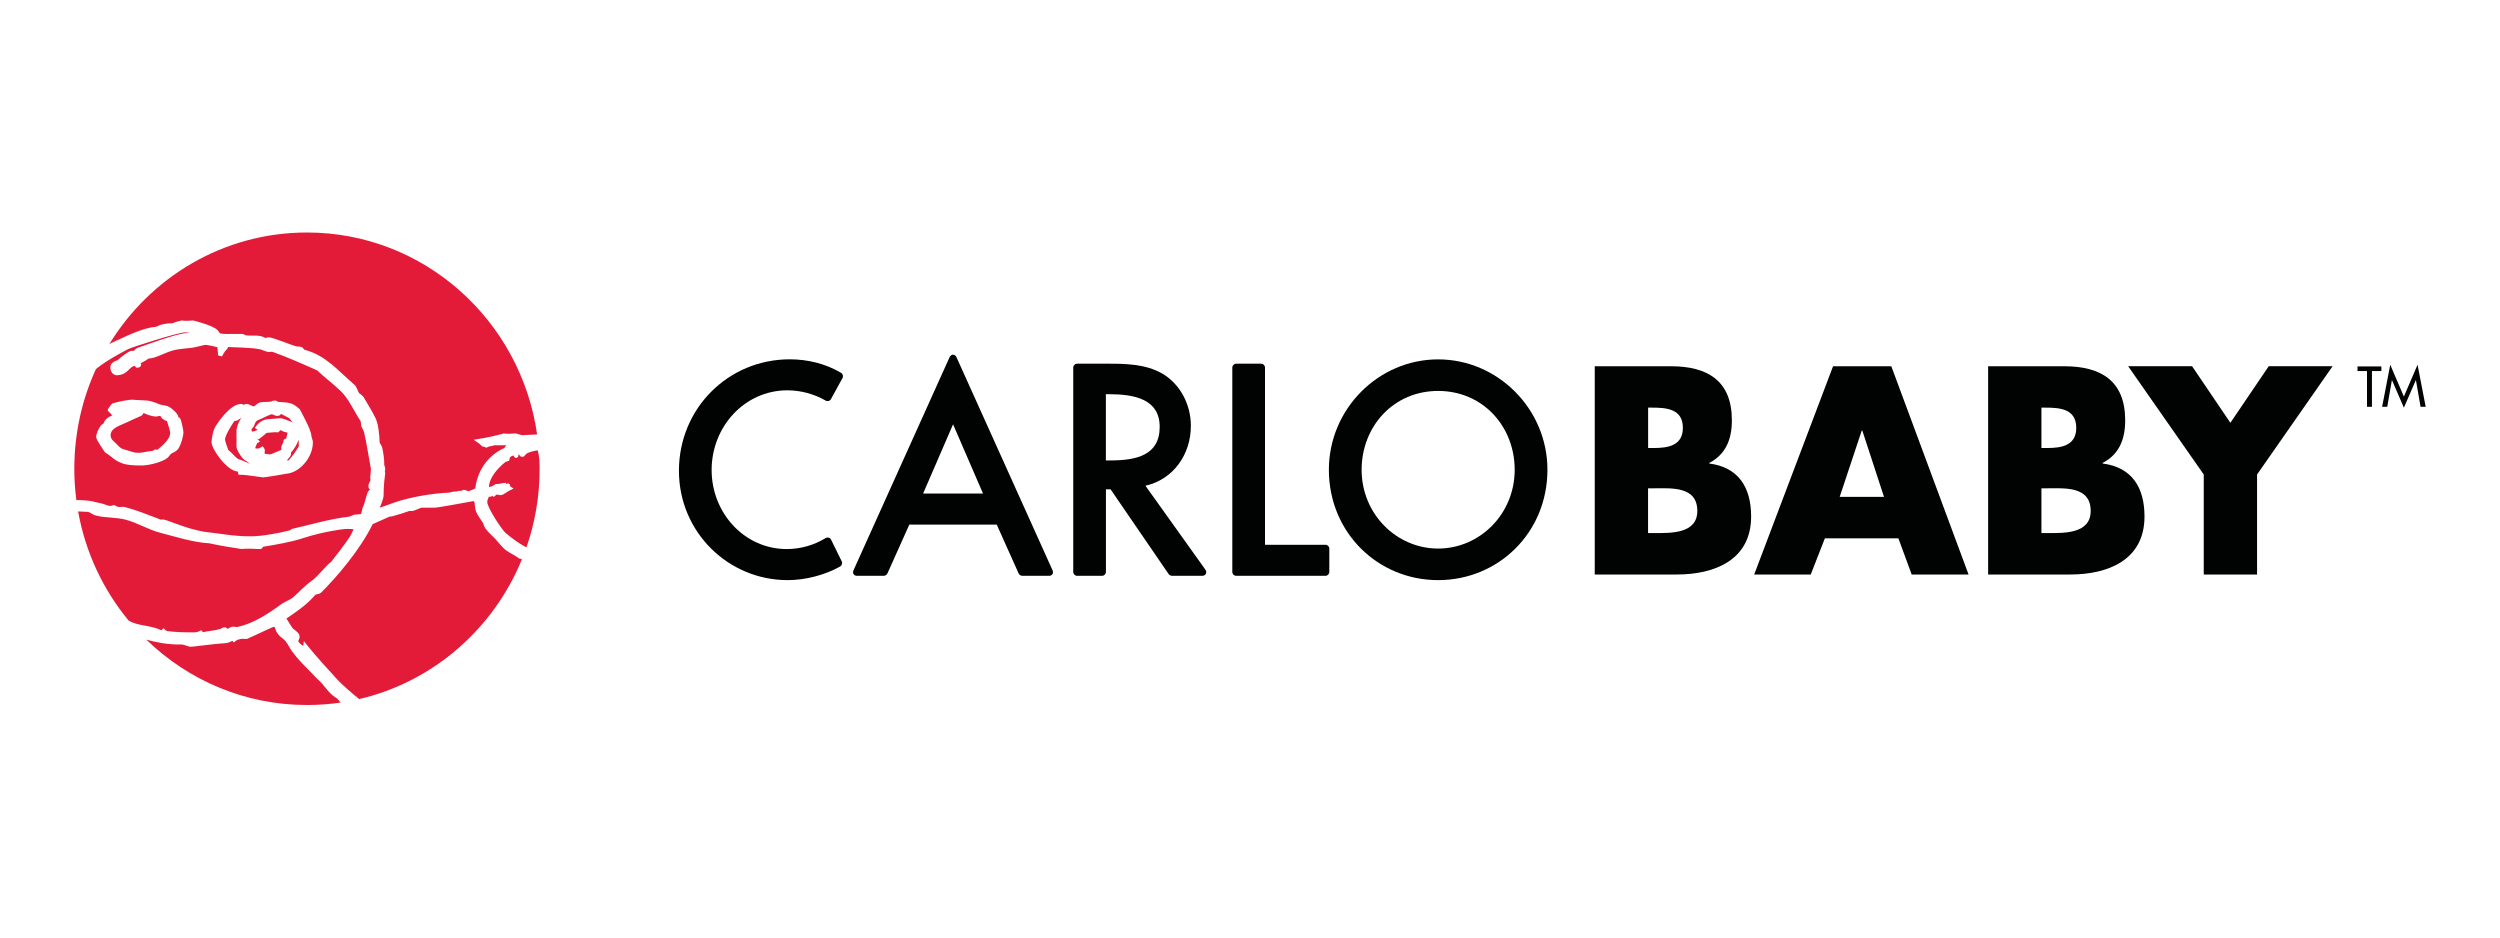
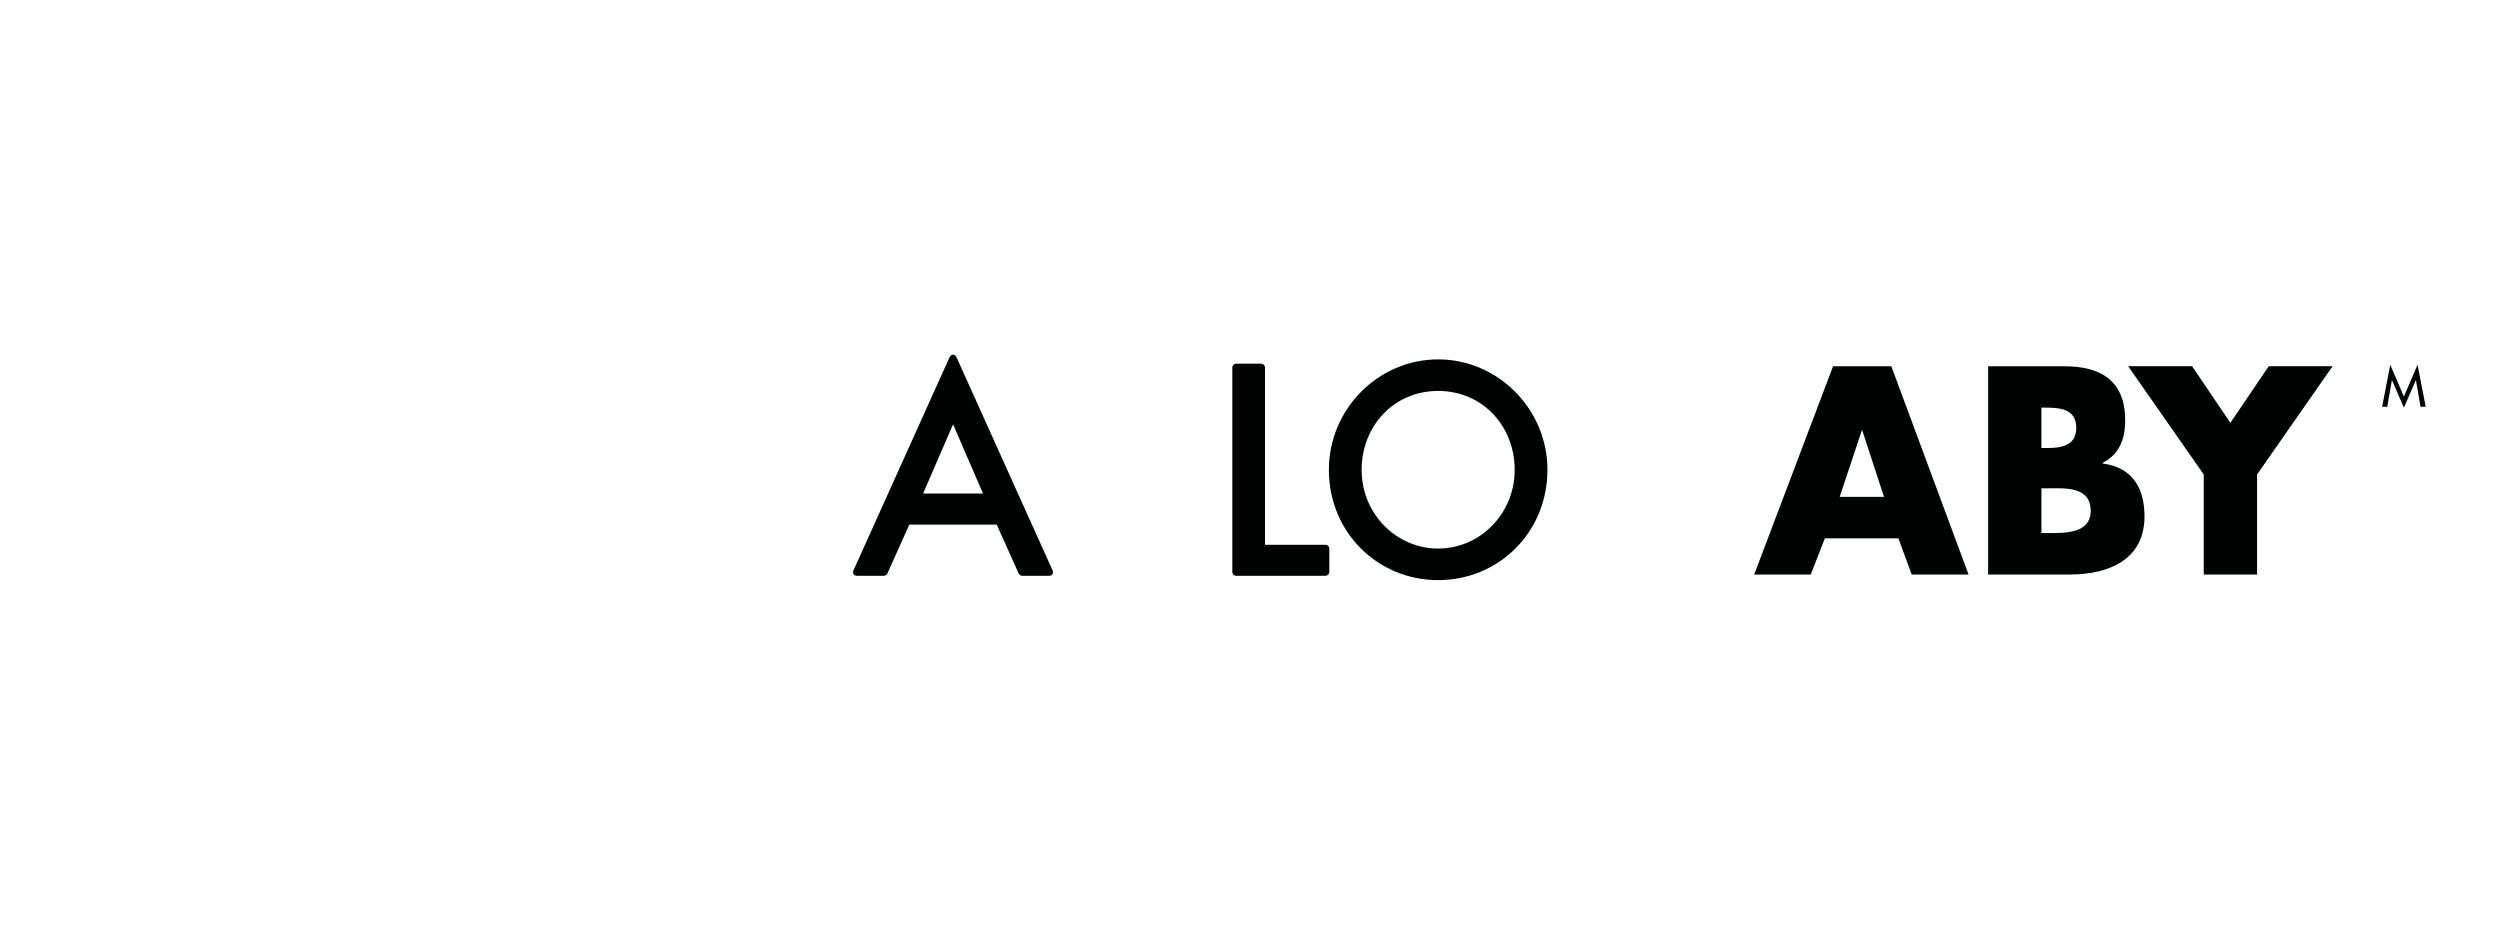
<svg xmlns="http://www.w3.org/2000/svg" xmlns:xlink="http://www.w3.org/1999/xlink" version="1.1" id="Lager_1" x="0px" y="0px" viewBox="0 0 400 150" style="enable-background:new 0 0 400 150;" xml:space="preserve">
  <style type="text/css">
	.st0{clip-path:url(#SVGID_00000078748863793523444910000011862009450458002076_);fill:#E31B38;}
	.st1{fill-rule:evenodd;clip-rule:evenodd;fill:#010202;}
	.st2{fill:#010202;}
</style>
  <g>
    <g>
      <defs>
-         <polygon id="SVGID_1_" points="11.89,112.8 388.11,112.8 388.11,37.2 11.89,37.2 11.89,112.8    " />
-       </defs>
+         </defs>
      <clipPath id="SVGID_00000023986471532647969560000015502270556993773236_">
        <use xlink:href="#SVGID_1_" style="overflow:visible;" />
      </clipPath>
      <path style="clip-path:url(#SVGID_00000023986471532647969560000015502270556993773236_);fill:#E31B38;" d="M77.54,71.49    l0.23,0.15l0.39-0.16c0.07-0.02,0.14-0.05,0.21-0.06l0.25-0.05l0.27-0.06l0.2-0.07l1.35,0l0.6,0.01    c-0.13,0.12-0.25,0.27-0.34,0.43c-2.82,1.26-4.33,3.82-4.65,6.43c-0.19,0.17-0.29,0.19-0.38,0.22c-0.13,0.04-0.26,0.09-0.39,0.14    l-0.33,0.13c-0.27-0.06-0.4-0.22-0.71-0.22c-0.24,0-0.37,0.09-0.44,0.21c-0.06-0.05-0.14-0.07-0.31-0.05l-0.27,0.03    c-0.13,0.09-0.29,0.08-0.51,0.08c-0.22,0-0.41,0.06-0.55,0.1l-0.32,0.07c-2.55,0.12-5.2,0.56-7.63,1.23    c-1.14,0.32-2.32,0.82-3.46,1.18c0.32-0.71,0.62-1.58,0.62-1.89c0-0.33,0-1.72,0.26-3.59c0-0.14-0.03-0.22-0.06-0.28    c0.04-0.09,0.06-0.24,0.06-0.45c0-0.25-0.08-0.45-0.15-0.59c0.02-0.99-0.15-1.96-0.31-2.73c-0.03-0.14-0.08-0.27-0.14-0.38    l-0.17-0.29c-0.05-0.07-0.09-0.15-0.12-0.22c-0.03-1.34-0.22-2.98-0.65-3.9c-0.5-1.03-1.29-2.3-1.87-3.3    c-0.15-0.25-0.39-0.43-0.55-0.55l-0.22-0.16c-0.14-0.23-0.23-0.47-0.32-0.69c-0.1-0.23-0.24-0.5-0.46-0.69    c-1.33-1.13-2.45-2.29-3.66-3.27c-1.23-1-2.56-1.84-4.29-2.29l-0.25-0.27c-0.04-0.05-0.13-0.13-0.25-0.18    c-0.09-0.03-0.19-0.05-0.27-0.05l-0.23-0.01l-0.32-0.03c-0.36-0.09-1.29-0.45-2.2-0.78c-0.88-0.32-1.86-0.67-2.22-0.67    c-0.2,0-0.36,0.04-0.49,0.13c-0.42-0.29-0.94-0.37-1.42-0.4c-0.55-0.03-1.15,0.02-1.72-0.04c-0.31-0.18-0.48-0.23-0.69-0.23H36.8    c-0.01,0-0.51,0.02-1.02-0.01c-0.25-0.02-0.48-0.05-0.63-0.1c-0.12-0.23-0.22-0.38-0.33-0.49c-0.13-0.13-0.3-0.25-0.47-0.35    c-0.36-0.21-0.83-0.4-1.3-0.57c-0.94-0.33-1.93-0.58-2.15-0.63c-1.56,0.12-1.68-0.01-1.82-0.01c-0.56,0.13-1.11,0.27-1.52,0.47    c-0.66-0.07-1.94,0.15-2.47,0.52c-1.14,0.1-2.28,0.44-3.43,0.9c-1.17,0.46-2.36,1.04-3.59,1.6c-0.2,0.09-0.4,0.2-0.59,0.32    C24.03,44.35,35.75,37.2,49.11,37.2c18.72,0,34.21,14.03,36.83,32.31c-0.75,0.04-2.16,0.12-2.42,0.12l-0.45-0.12l-0.29-0.1    c-0.09-0.03-0.23-0.06-0.34-0.06c-1.57,0.13-1.71,0-1.85,0c-1.42,0.42-2.79,0.68-3.96,0.87l-0.84,0.14l0.71,0.49    c0.14,0.09,0.26,0.2,0.37,0.3l0.31,0.29L77.54,71.49L77.54,71.49z M82.17,78.17l-0.52-0.34l-0.1-0.36l-0.25-0.15l-0.36,0.15    l0.05-0.22l-0.46,0.04c-0.12,0.01-0.3,0.05-0.5,0.09c-0.19,0.04-0.36,0.06-0.49,0.06c-0.11,0-0.19,0.01-0.25,0.02l-0.58,0.36    l-0.23,0.03l-0.24,0.11c-0.01-1.55,1.48-3.12,2.63-4.05l0.58-0.19c0.03-0.07,0.05-0.16,0.07-0.25l0.04-0.24    c0.16-0.19,0.26-0.23,0.35-0.27c0.17-0.08,0.2-0.09,0.23-0.09c0.18,0.34,0.31,0.4,0.44,0.41l0.29-0.15    c0.09-0.14,0.09-0.3,0.05-0.42c0.14-0.02,0.22,0.16,0.37,0.33l0.41,0.06c0.09-0.05,0.17-0.12,0.23-0.18l0.32-0.34    c0.49-0.31,1.51-0.51,1.8-0.51c0.25,0.98,0.29,1.95,0.29,2.94c0,4.4-0.74,8.62-2.1,12.55c-0.11-0.04-0.22-0.09-0.32-0.14    c-1.1-0.61-2.09-1.38-3.01-2.13c-0.52-0.42-2.95-4.02-2.95-5c0-0.17,0.12-0.52,0.25-0.81c0.36,0.01,0.49-0.07,0.56-0.17    c0.06,0.11,0.15,0.17,0.25,0.19l0.41-0.36l0.3,0.02c0.1,0.04,0.21,0.07,0.34,0.07c0.16,0,0.32-0.06,0.44-0.12    c0.12-0.06,0.25-0.14,0.38-0.23l0.37-0.24c0.11-0.07,0.23-0.14,0.34-0.19L82.17,78.17L82.17,78.17z M63.52,82.38    c0.66-0.16,1.39-0.44,2.01-0.64c0.08,0.02,0.2,0.03,0.34,0.03c0.15,0,0.32-0.06,0.46-0.11l0.48-0.19l0.44-0.18    c0.14-0.05,0.21-0.06,0.23-0.06h2.09c0.37,0,4.25-0.69,6.21-1.06c0.17,0.16,0.18,0.39,0.19,0.62c0.02,0.34,0.07,0.69,0.17,0.98    c0.18,0.49,0.53,1,0.81,1.41c0.14,0.2,0.26,0.39,0.36,0.54c0.09,0.32,0.16,0.48,0.21,0.59c0.06,0.11,0.13,0.23,0.22,0.34    c0.17,0.23,0.39,0.47,0.62,0.7c0.22,0.23,0.45,0.45,0.64,0.63l0.24,0.24c0.38,0.42,0.64,0.75,0.92,1.06    c0.28,0.31,0.59,0.62,0.92,0.85c0.58,0.39,1.29,0.72,1.96,1.21l0.47,0.14c-4.56,11.16-14.23,19.62-26.04,22.37    c-0.64-0.52-1.28-1.05-1.9-1.6c-0.66-0.58-1.29-1.17-1.85-1.8c-1.29-1.42-3.03-3.29-4.61-5.26l-0.49-0.61l-0.11,0.78    c-0.35-0.22-0.54-0.41-0.67-0.56c-0.15-0.24-0.13-0.27-0.07-0.37c0.04-0.07,0.08-0.15,0.11-0.23c0.04-0.1,0.06-0.21,0.06-0.35    c0-0.18-0.08-0.34-0.16-0.46c-0.08-0.12-0.19-0.23-0.3-0.33c-0.21-0.2-0.46-0.37-0.62-0.49l-0.25-0.37    c-0.05-0.09-0.12-0.2-0.19-0.29c-0.26-0.39-0.42-0.7-0.59-0.95c0.85-0.58,1.61-1.09,2.32-1.64c0.81-0.62,1.57-1.3,2.33-2.18    c0.07-0.02,0.17-0.04,0.25-0.06c0.11-0.02,0.21-0.04,0.31-0.07c0.11-0.04,0.24-0.1,0.35-0.2c2.51-2.52,6.16-6.74,8.24-10.95    c0.97-0.4,1.95-0.89,2.69-1.2c0.24,0.01,0.46-0.05,0.65-0.11C63.17,82.5,63.36,82.42,63.52,82.38 M54.49,112.41    c-1.76,0.26-3.56,0.39-5.38,0.39c-9.97,0-19.02-3.98-25.7-10.46c1.31,0.37,3.53,0.85,5.55,0.77c0.2-0.01,0.46,0.07,0.75,0.16    l0.42,0.14c0.13,0.04,0.27,0.07,0.41,0.07c0.33,0,3.21-0.39,4.68-0.51c0.37-0.03,0.73-0.03,1.07-0.09    c0.29-0.06,0.58-0.16,0.87-0.36l0.27,0.27l0.23-0.2c0.28-0.24,0.6-0.33,1.14-0.38c0.12-0.01,0.24,0,0.35,0.02    c0.26,0,0.35,0,0.44-0.04c0.73-0.31,1.75-0.8,2.64-1.21c0.44-0.21,0.84-0.4,1.16-0.53l0.38-0.16l0.22,0.09    c0.17,0.92,0.82,1.47,1.22,1.76c0.39,0.3,0.61,0.6,0.82,0.93c0.22,0.37,0.41,0.74,0.69,1.14c0.46,0.63,1,1.26,1.54,1.83    c0.53,0.57,1.05,1.08,1.47,1.51l0.66,0.69c0.21,0.22,0.39,0.41,0.56,0.55c0.21,0.18,0.41,0.4,0.62,0.64l0.63,0.76    c0.43,0.52,0.91,1.06,1.52,1.42c0.2,0.12,0.36,0.29,0.56,0.53L54.49,112.41L54.49,112.41z M25.86,66.88l0.43,0.32    c0.14,0.11,0.31,0.13,0.41,0.14c0.12,0.32,0.22,0.68,0.32,1.01l0.15,0.56c0.04,0.17,0.06,0.27,0.06,0.31    c0,0.63-0.42,1.24-0.98,1.8c-0.27,0.28-0.56,0.52-0.81,0.73l-0.27,0.23l-0.24-0.08c-0.09,0-0.16,0.03-0.22,0.06l-0.22,0.16    c-0.34,0.03-0.81,0.12-1.22,0.19c-0.46,0.08-0.82,0.14-0.95,0.14c-0.53,0-0.72-0.02-0.99-0.1c-0.31-0.09-0.71-0.23-1.59-0.48    c-0.27-0.07-0.54-0.27-0.83-0.55l-0.43-0.44c-0.15-0.16-0.31-0.31-0.46-0.44c-0.13-0.1-0.33-0.51-0.33-0.75    c0-0.48,0.2-0.81,0.56-1.1c0.38-0.3,0.9-0.53,1.53-0.79c0.85-0.35,1.59-0.76,2.37-1.07c0.26-0.13,0.34-0.15,0.41-0.18    c0.1-0.05,0.2-0.12,0.27-0.24l0.14-0.23c0.51,0.25,1.44,0.57,1.96,0.57c0.22,0,0.37-0.04,0.52-0.11c0.22,0.03,0.28,0.09,0.33,0.13    L25.86,66.88L25.86,66.88z M44.95,66.22c0.41,0.22,0.92,0.45,1.35,0.69c0.18,0.23,0.34,0.45,0.49,0.67    c-0.15-0.08-0.31-0.14-0.45-0.2c-0.21-0.08-0.48-0.19-0.74-0.28c-0.25-0.09-0.55-0.18-0.78-0.18c-0.33,0-1.39,0.13-1.72,0.13    c-0.87,0-1.63,0.46-2.13,1.14l-0.2,0.26l0.25,0.21c0.08,0.06,0.16,0.09,0.24,0.12l-0.21,0.08c-0.16,0.06-0.31,0.11-0.44,0.15    c-0.14,0.04-0.22,0.05-0.24,0.05c-0.14-0.11-0.12-0.24-0.12-0.39c0.19-0.24,0.25-0.3,0.3-0.38c0.06-0.08,0.1-0.18,0.14-0.27    l0.11-0.27l0.11-0.23c0.13-0.18,0.25-0.25,0.43-0.33L41.8,67l0.89-0.42c0.19-0.09,0.37-0.17,0.54-0.23l0.26-0.08l0.28,0.1    c0.08,0.04,0.16,0.08,0.24,0.11c0.1,0.04,0.21,0.06,0.34,0.06c0.22,0,0.39-0.04,0.54-0.22L44.95,66.22L44.95,66.22z M40.04,74.21    l-0.45-0.18c-0.52-0.22-1.01-0.45-1.48-0.58c-0.22-0.13-0.42-0.33-0.68-0.6l-0.44-0.45c-0.14-0.14-0.3-0.28-0.47-0.42l-0.32-0.9    l-0.15-0.49c-0.04-0.15-0.05-0.24-0.05-0.28c0-0.32,0.33-1.04,0.76-1.78c0.2-0.34,0.4-0.67,0.56-0.9l0.19-0.27l0.25-0.03    l0.22-0.06c0.13-0.1,0.23-0.15,0.31-0.21l0.31-0.2c-0.47,0.69-0.76,1.57-0.76,1.98v2.67c0,0.53,1.09,2.18,1.47,2.18    C39.58,73.87,39.8,74.06,40.04,74.21 M45.9,73.69c0.07-0.09,0.14-0.18,0.2-0.28l0.25-0.27c0.08-0.11,0.27-0.38,0.21-0.73    c0.47-0.48,0.94-1.3,1.23-2.04c0.02,0.26,0.01,0.53,0.01,0.74c0,0.08,0,0.18,0.03,0.26c-0.44,0.79-1.07,1.62-1.62,2.27L45.9,73.69    L45.9,73.69z M41.16,70.87l0.21-0.07c0.06-0.03,0.15-0.08,0.22-0.18l-0.5-0.45c0,0,0.22,0.22,0.43,0.02    c0.15-0.12,0.25-0.2,0.38-0.3l0.42-0.33c0.11-0.09,0.23-0.19,0.33-0.3l0.92-0.08c0.35-0.03,0.68-0.04,0.94,0l0.38-0.36l0.54,0.26    l0.39,0.1l0.2,0.04l-0.12,0.51c-0.05,0.14-0.09,0.28-0.1,0.45c-0.26,0.03-0.38,0.13-0.43,0.27c-0.02,0.2-0.02,0.24-0.04,0.3    c-0.02,0.07-0.06,0.15-0.1,0.22c-0.05,0.1-0.1,0.19-0.14,0.28c-0.05,0.11-0.09,0.24-0.09,0.39c0,0.13,0.01,0.24,0.04,0.32    c-0.6,0.26-1.19,0.54-1.79,0.75l-0.92-0.11c0.03-0.54,0.05-0.53,0.06-0.52l-0.07-0.24c-0.02-0.06-0.06-0.14-0.12-0.21l-0.18-0.22    l-0.24,0.14c-0.1,0.06-0.2,0.12-0.31,0.16c-0.09,0.04-0.19,0.06-0.31,0.06c-0.12,0-0.21-0.02-0.34-0.06    c0.05-0.1,0.07-0.2,0.11-0.3L41.16,70.87L41.16,70.87z M12.22,80.02C12,78.38,11.89,76.71,11.89,75c0-5.7,1.24-11.1,3.46-15.95    c0.22-0.18,0.43-0.35,0.64-0.5c1.31-0.96,2.85-1.82,4.48-2.68c0.59-0.31,8.05-2.7,9.2-2.7c0.11,0,0.39,0.04,0.75,0.1l-0.49,0.02    c-0.81,0-2.72,0.58-4.4,1.14c-1.7,0.57-3.26,1.15-3.44,1.2c-0.27,0.09-0.5,0.28-0.67,0.51l-0.32-0.01c-0.11,0-0.21,0.03-0.28,0.06    c-0.08,0.03-0.17,0.08-0.27,0.13c-0.18,0.1-0.39,0.24-0.6,0.39c-0.42,0.3-0.86,0.67-1.13,0.92c-0.24,0.08-0.38,0.13-0.51,0.2    c-0.3,0.15-0.66,0.44-0.66,0.99c0,0.72,0.54,1.22,1,1.22c0.96,0,1.51-0.44,1.92-0.84l0.28-0.27c0.08-0.07,0.16-0.15,0.25-0.21    c0.15-0.11,0.3-0.17,0.47-0.17l0.22,0.28c0.23-0.01,0.29-0.01,0.36-0.02c0.12-0.02,0.23-0.08,0.33-0.18l0.11-0.27    c-0.01-0.1-0.04-0.18-0.09-0.24l0.39-0.21c0.28-0.14,0.58-0.3,0.88-0.54c0.56-0.02,1.14-0.23,1.72-0.46    c0.61-0.25,1.26-0.55,1.95-0.77c0.65-0.21,1.3-0.29,1.95-0.36c0.68-0.07,1.34-0.11,1.97-0.26c0.3-0.06,0.62-0.15,0.92-0.22    c0.31-0.08,0.53-0.12,0.65-0.12c0.12,0,0.45,0.06,0.88,0.15l0.97,0.22l0.06,0.6c0.03,0.27,0.05,0.49,0.03,0.69l0.64,0.19    c0.19-0.38,0.58-1,0.84-1.21l0.16-0.3c0.7,0.03,1.55,0.06,2.4,0.1c1.02,0.05,2.02,0.12,2.7,0.27c0.21,0.05,0.4,0.13,0.58,0.2    l0.31,0.12c0.11,0.04,0.23,0.07,0.34,0.09c0.11,0.02,0.2,0.02,0.29,0.01l0.21-0.02c0.12-0.02,0.18-0.02,0.25,0    c2.45,0.88,4.75,1.9,7.19,2.99c0.5,0.5,1.11,1.01,1.74,1.54c0.65,0.54,1.34,1.12,2,1.75c0.64,0.62,1.15,1.39,1.64,2.22    c0.5,0.84,0.95,1.7,1.46,2.46c0.1,0.16,0.14,0.32,0.14,0.62c0,0.15,0.04,0.28,0.08,0.39c0.04,0.11,0.1,0.22,0.16,0.33l0.15,0.3    c0.05,0.1,0.08,0.18,0.1,0.26c0.43,1.84,0.71,3.87,1.1,5.89c-0.06,0.73-0.1,1.12-0.11,1.35c0,0.17,0.02,0.29,0.06,0.4l-0.17,0.34    c-0.09,0.18-0.18,0.42-0.18,0.66c0,0.14,0.01,0.22,0.03,0.27c0.04,0.12,0.13,0.22,0.26,0.26c-0.35,0.13-0.49,0.63-0.63,1.11    c-0.08,0.3-0.16,0.6-0.25,0.89c-0.08,0.28-0.17,0.55-0.28,0.79c-0.06,0.12-0.09,0.24-0.12,0.36l-0.08,0.36    c-0.04,0.17-0.08,0.32-0.14,0.43c-0.4,0.04-0.88,0.05-1.22,0.13l-0.37,0.17c-0.12,0.06-0.21,0.09-0.26,0.1    c-3.05,0.35-6.14,1.27-9.19,1.97c-0.19,0.11-0.24,0.16-0.27,0.21c-1.04,0.27-2.11,0.49-3.18,0.66c-1.05,0.17-2.09,0.31-3.15,0.31    c-2.91,0-4.9-0.47-6.75-0.64c-0.91-0.08-1.73-0.3-2.61-0.53c-0.8-0.21-1.84-0.58-2.73-0.9l-1.18-0.43l-0.42-0.13    c-0.2-0.05-0.26-0.06-0.32-0.06c-0.1,0-0.22,0-0.32,0.04c-2.19-0.84-3.93-1.55-5.8-2.03c-0.17-0.04-0.34-0.04-0.47-0.03    c-0.13,0.01-0.25,0.02-0.38,0.02c-0.19,0-0.4-0.05-0.65-0.22c-0.14-0.09-0.28-0.07-0.35-0.07l-0.35,0.11    c-0.26,0.02-0.45-0.03-0.68-0.11l-0.68-0.24c-0.39-0.12-0.77-0.15-1.2-0.27c-0.93-0.29-2.47-0.31-2.8-0.31L12.22,80.02    L12.22,80.02z M28.54,66.76c-0.01-0.18-0.09-0.35-0.18-0.48c-0.1-0.14-0.23-0.3-0.37-0.44c-0.27-0.28-0.62-0.56-0.89-0.72    c-0.27-0.16-0.62-0.23-0.89-0.28l-0.4-0.07c-0.12-0.02-0.22-0.05-0.29-0.08c-0.48-0.21-1.53-0.6-1.95-0.6    c-0.33,0-2.19-0.14-2.52-0.14c-0.37,0-2.16,0.28-3.11,0.62l-0.22,0.26l-0.26,0.34c-0.06,0.07-0.11,0.16-0.16,0.27l-0.1,0.21    c0.33,0.36,0.56,0.59,0.77,0.8c-0.17,0.08-0.38,0.18-0.55,0.28c-0.35,0.21-0.7,0.5-0.86,1.03L16.2,68    c-0.49,0.61-0.81,1.46-0.81,1.89c0,0.11,0.03,0.22,0.06,0.29l0.13,0.28c0.1,0.19,0.23,0.41,0.38,0.65    c0.29,0.45,0.62,0.94,0.83,1.26c0.44,0.27,0.71,0.47,0.99,0.7l0.42,0.33c0.15,0.11,0.29,0.21,0.44,0.3    c0.39,0.23,0.97,0.49,1.45,0.59c0.82,0.18,2.21,0.19,2.54,0.19c1.05,0,3.18-0.46,4.16-1.21c0.08-0.07,0.15-0.15,0.21-0.22    l0.17-0.22l0.22-0.25c0.18-0.09,0.4-0.18,0.6-0.31c0.21-0.13,0.44-0.3,0.59-0.56c0.48-0.78,0.77-2.11,0.77-2.51    c0-0.4-0.28-1.61-0.47-2.17c-0.11-0.19-0.21-0.25-0.28-0.27L28.54,66.76L28.54,66.76z M44.43,64.29c-0.12-0.18-0.35-0.2-0.48-0.2    c-0.21,0-0.37,0.04-0.5,0.15c-0.31,0.05-0.62,0.07-0.91,0.07c-0.31,0-0.66,0.01-0.95,0.09c-0.16,0.04-0.29,0.12-0.41,0.2    c-0.1,0.07-0.2,0.16-0.29,0.24c-0.09,0.07-0.15,0.13-0.2,0.16c-0.08,0.03-0.14,0.02-0.23-0.01l-0.29-0.13    c-0.12-0.06-0.23-0.11-0.34-0.15c-0.11-0.04-0.25-0.08-0.4-0.08c-0.23,0-0.36,0.08-0.45,0.17c-0.08-0.1-0.2-0.17-0.41-0.17    c-0.9,0-1.83,0.79-2.53,1.54c-0.73,0.79-1.32,1.66-1.56,2.06C34,69,33.85,70.42,33.85,70.77c0,1.1,2.49,4.63,4.22,4.68l0.08,0.5    l0.3,0.01c1.25,0.02,3.31,0.42,3.64,0.42c0.37,0,2.75-0.41,3.78-0.59c2.07-0.19,4.19-2.57,4.19-5.01c0-0.13-0.02-0.25-0.05-0.36    l-0.1-0.32l-0.08-0.28c-0.03-0.64-0.46-1.59-0.85-2.38c-0.41-0.84-0.86-1.66-1.01-1.96c-0.3-0.25-0.46-0.39-0.64-0.52    c-0.2-0.14-0.43-0.29-0.73-0.39c-0.42-0.14-0.86-0.19-1.26-0.21C45.02,64.32,44.72,64.32,44.43,64.29 M36.37,100.62    c-0.06-0.13-0.19-0.24-0.45-0.24c-0.28,0-0.47,0.13-0.59,0.23c-1.07,0.32-1.94,0.32-2.84,0.54l-0.31-0.32l-0.23,0.13    c-0.17,0.1-0.53,0.22-0.88,0.22c-2.24,0-3.17-0.08-4.09-0.18c-0.22-0.01-0.43-0.08-0.57-0.24l-0.24-0.27l-0.34,0.35    c-0.39-0.19-0.79-0.32-1.2-0.43c-0.48-0.13-0.97-0.22-1.46-0.31c-0.96-0.18-1.85-0.36-2.61-0.83c-4.05-4.91-6.89-10.88-8.06-17.44    c0.91,0.02,1.46,0.08,1.64,0.08c0.22,0.08,0.31,0.14,0.41,0.2l0.36,0.21c0.13,0.06,0.27,0.13,0.42,0.16    c0.4,0.11,0.81,0.18,1.23,0.23c0.41,0.05,0.82,0.08,1.23,0.11c0.82,0.07,1.59,0.13,2.32,0.33c1.94,0.52,3.69,1.62,5.45,2.07    c1.27,0.33,2.61,0.72,3.96,1.05c1.35,0.33,2.7,0.59,3.98,0.66c1.66,0.37,3.38,0.64,5.1,0.91c0.18,0.01,0.31-0.13,3.06,0.01    l0.26-0.11l0.17-0.26c1.79-0.29,4.4-0.72,6.37-1.37c1.91-0.62,3.89-1.07,5.9-1.37c1.19-0.18,1.64-0.09,2.21-0.08l-0.18,0.4    l-0.18,0.4c-0.06,0.12-0.11,0.23-0.18,0.33c-1,1.53-2.05,2.8-3.02,4.08c-0.24,0.18-0.5,0.42-0.75,0.68    c-0.27,0.27-0.54,0.57-0.82,0.87c-0.56,0.61-1.08,1.17-1.53,1.48c-0.63,0.44-1.16,0.93-1.66,1.4c-0.49,0.47-0.96,0.94-1.46,1.36    c-0.18,0.15-0.45,0.28-0.79,0.45l-0.51,0.26c-0.18,0.09-0.35,0.2-0.5,0.31c-2.17,1.6-4.58,3.14-7.07,3.65l-0.27-0.03l-0.23-0.03    c-0.09-0.01-0.2-0.01-0.3,0.01c-0.1,0.03-0.21,0.07-0.29,0.11l-0.24,0.13C36.5,100.57,36.43,100.59,36.37,100.62" />
    </g>
-     <path class="st1" d="M263.69,65.22h0.61c2.31,0,4.96,0.18,4.96,3.23c0,2.83-2.35,3.23-4.61,3.23h-0.95V65.22L263.69,65.22z    M268.3,91.92c6.01,0,11.88-2.3,11.88-9.28c0-4.64-2-7.87-6.7-8.48v-0.09c2.65-1.37,3.62-3.8,3.62-6.81c0-6.37-3.92-8.66-9.75-8.66   h-12.19v33.32H268.3L268.3,91.92z M263.69,78.13h0.87c2.79,0,7.01-0.4,7.01,3.62c0,3.67-4.27,3.54-6.79,3.54h-1.09V78.13   L263.69,78.13z" />
    <path class="st1" d="M301.44,79.5h-7.09l3.53-10.61h0.09L301.44,79.5L301.44,79.5z M303.74,86.13l2.13,5.79h9.1l-12.36-33.32h-9.32   l-12.62,33.32h9.05l2.26-5.79H303.74L303.74,86.13z" />
    <path class="st1" d="M326.63,65.22h0.61c2.31,0,4.96,0.18,4.96,3.23c0,2.83-2.34,3.23-4.61,3.23h-0.96V65.22L326.63,65.22z    M331.24,91.92c6.01,0,11.88-2.3,11.88-9.28c0-4.64-2-7.87-6.7-8.48v-0.09c2.65-1.37,3.61-3.8,3.61-6.81   c0-6.37-3.92-8.66-9.75-8.66H318.1v33.32H331.24L331.24,91.92z M326.63,78.13h0.87c2.78,0,7.01-0.4,7.01,3.62   c0,3.67-4.27,3.54-6.79,3.54h-1.09V78.13L326.63,78.13z" />
    <polygon class="st2" points="352.6,75.92 352.6,91.92 361.13,91.92 361.13,75.92 373.22,58.59 363,58.59 356.86,67.65    350.73,58.59 340.5,58.59 352.6,75.92  " />
-     <path class="st2" d="M113.86,75.2c0,6.85,5.22,12.65,12.03,12.65c2.2,0,4.34-0.62,6.22-1.76c0.31-0.18,0.7-0.07,0.86,0.25   l1.71,3.48c0.14,0.29,0.02,0.66-0.25,0.82c-2.51,1.4-5.62,2.18-8.41,2.18c-9.51,0-17.39-7.69-17.39-17.49   c0-10.03,7.93-17.84,17.73-17.84c2.83,0,5.72,0.68,8.22,2.17c0.28,0.17,0.38,0.55,0.22,0.83l-1.85,3.37   c-0.16,0.3-0.54,0.41-0.83,0.24c-1.87-1.08-4.05-1.65-6.15-1.65C119.13,62.46,113.86,68.27,113.86,75.2" />
    <path class="st1" d="M147.7,78.96h9.58l-4.79-11.07L147.7,78.96L147.7,78.96z M141.98,91.77c-0.08,0.18-0.36,0.36-0.55,0.36h-4.32   c-0.49,0-0.76-0.43-0.55-0.88l15.37-34.09c0.25-0.55,0.86-0.55,1.11,0l15.37,34.09c0.2,0.45-0.07,0.88-0.55,0.88h-4.31   c-0.2,0-0.48-0.18-0.56-0.36l-3.51-7.83h-13.99L141.98,91.77L141.98,91.77z" />
-     <path class="st1" d="M177.62,73.67c4.17,0,7.93-0.8,7.93-5.37c0-4.46-4.07-5.23-8.15-5.23h-0.46v10.6H177.62L177.62,73.67z    M192.36,92.13h-4.87c-0.15,0-0.42-0.14-0.5-0.27l-9.3-13.57h-0.74v13.22c0,0.33-0.28,0.62-0.61,0.62h-4.01   c-0.33,0-0.61-0.29-0.61-0.62v-32.7c0-0.33,0.28-0.62,0.61-0.62h4.87c2.84,0,6.08,0.03,8.8,1.6c2.9,1.73,4.54,5.02,4.54,8.34   c0,4.63-2.85,8.59-7.27,9.59l9.59,13.42C193.18,91.61,192.92,92.13,192.36,92.13" />
    <path class="st2" d="M212.08,87.16c0.33,0,0.61,0.29,0.61,0.62v3.73c0,0.33-0.28,0.62-0.61,0.62h-14.3c-0.33,0-0.61-0.28-0.61-0.62   v-32.7c0-0.33,0.28-0.62,0.61-0.62h4.01c0.33,0,0.61,0.28,0.61,0.62v28.36H212.08L212.08,87.16z" />
    <path class="st1" d="M230.1,62.55c-7.19,0-12.24,5.73-12.24,12.61c0,7.12,5.62,12.61,12.24,12.61c6.63,0,12.25-5.49,12.25-12.61   C242.35,68.28,237.31,62.55,230.1,62.55 M230.1,92.82c-9.64,0-17.48-7.6-17.48-17.66c0-9.71,7.92-17.66,17.48-17.66   c9.56,0,17.49,7.95,17.49,17.66C247.59,85.23,239.74,92.82,230.1,92.82" />
-     <polygon class="st2" points="379.51,59.37 381.02,59.37 381.02,58.63 377.2,58.63 377.2,59.37 378.72,59.37 378.72,65.09    379.51,65.09 379.51,59.37  " />
    <polygon class="st2" points="384.62,65.23 386.53,60.83 386.55,60.83 387.29,65.09 388.11,65.09 386.81,58.36 384.62,63.45    382.44,58.36 381.14,65.09 381.96,65.09 382.7,60.83 382.72,60.83 384.62,65.23  " />
  </g>
</svg>